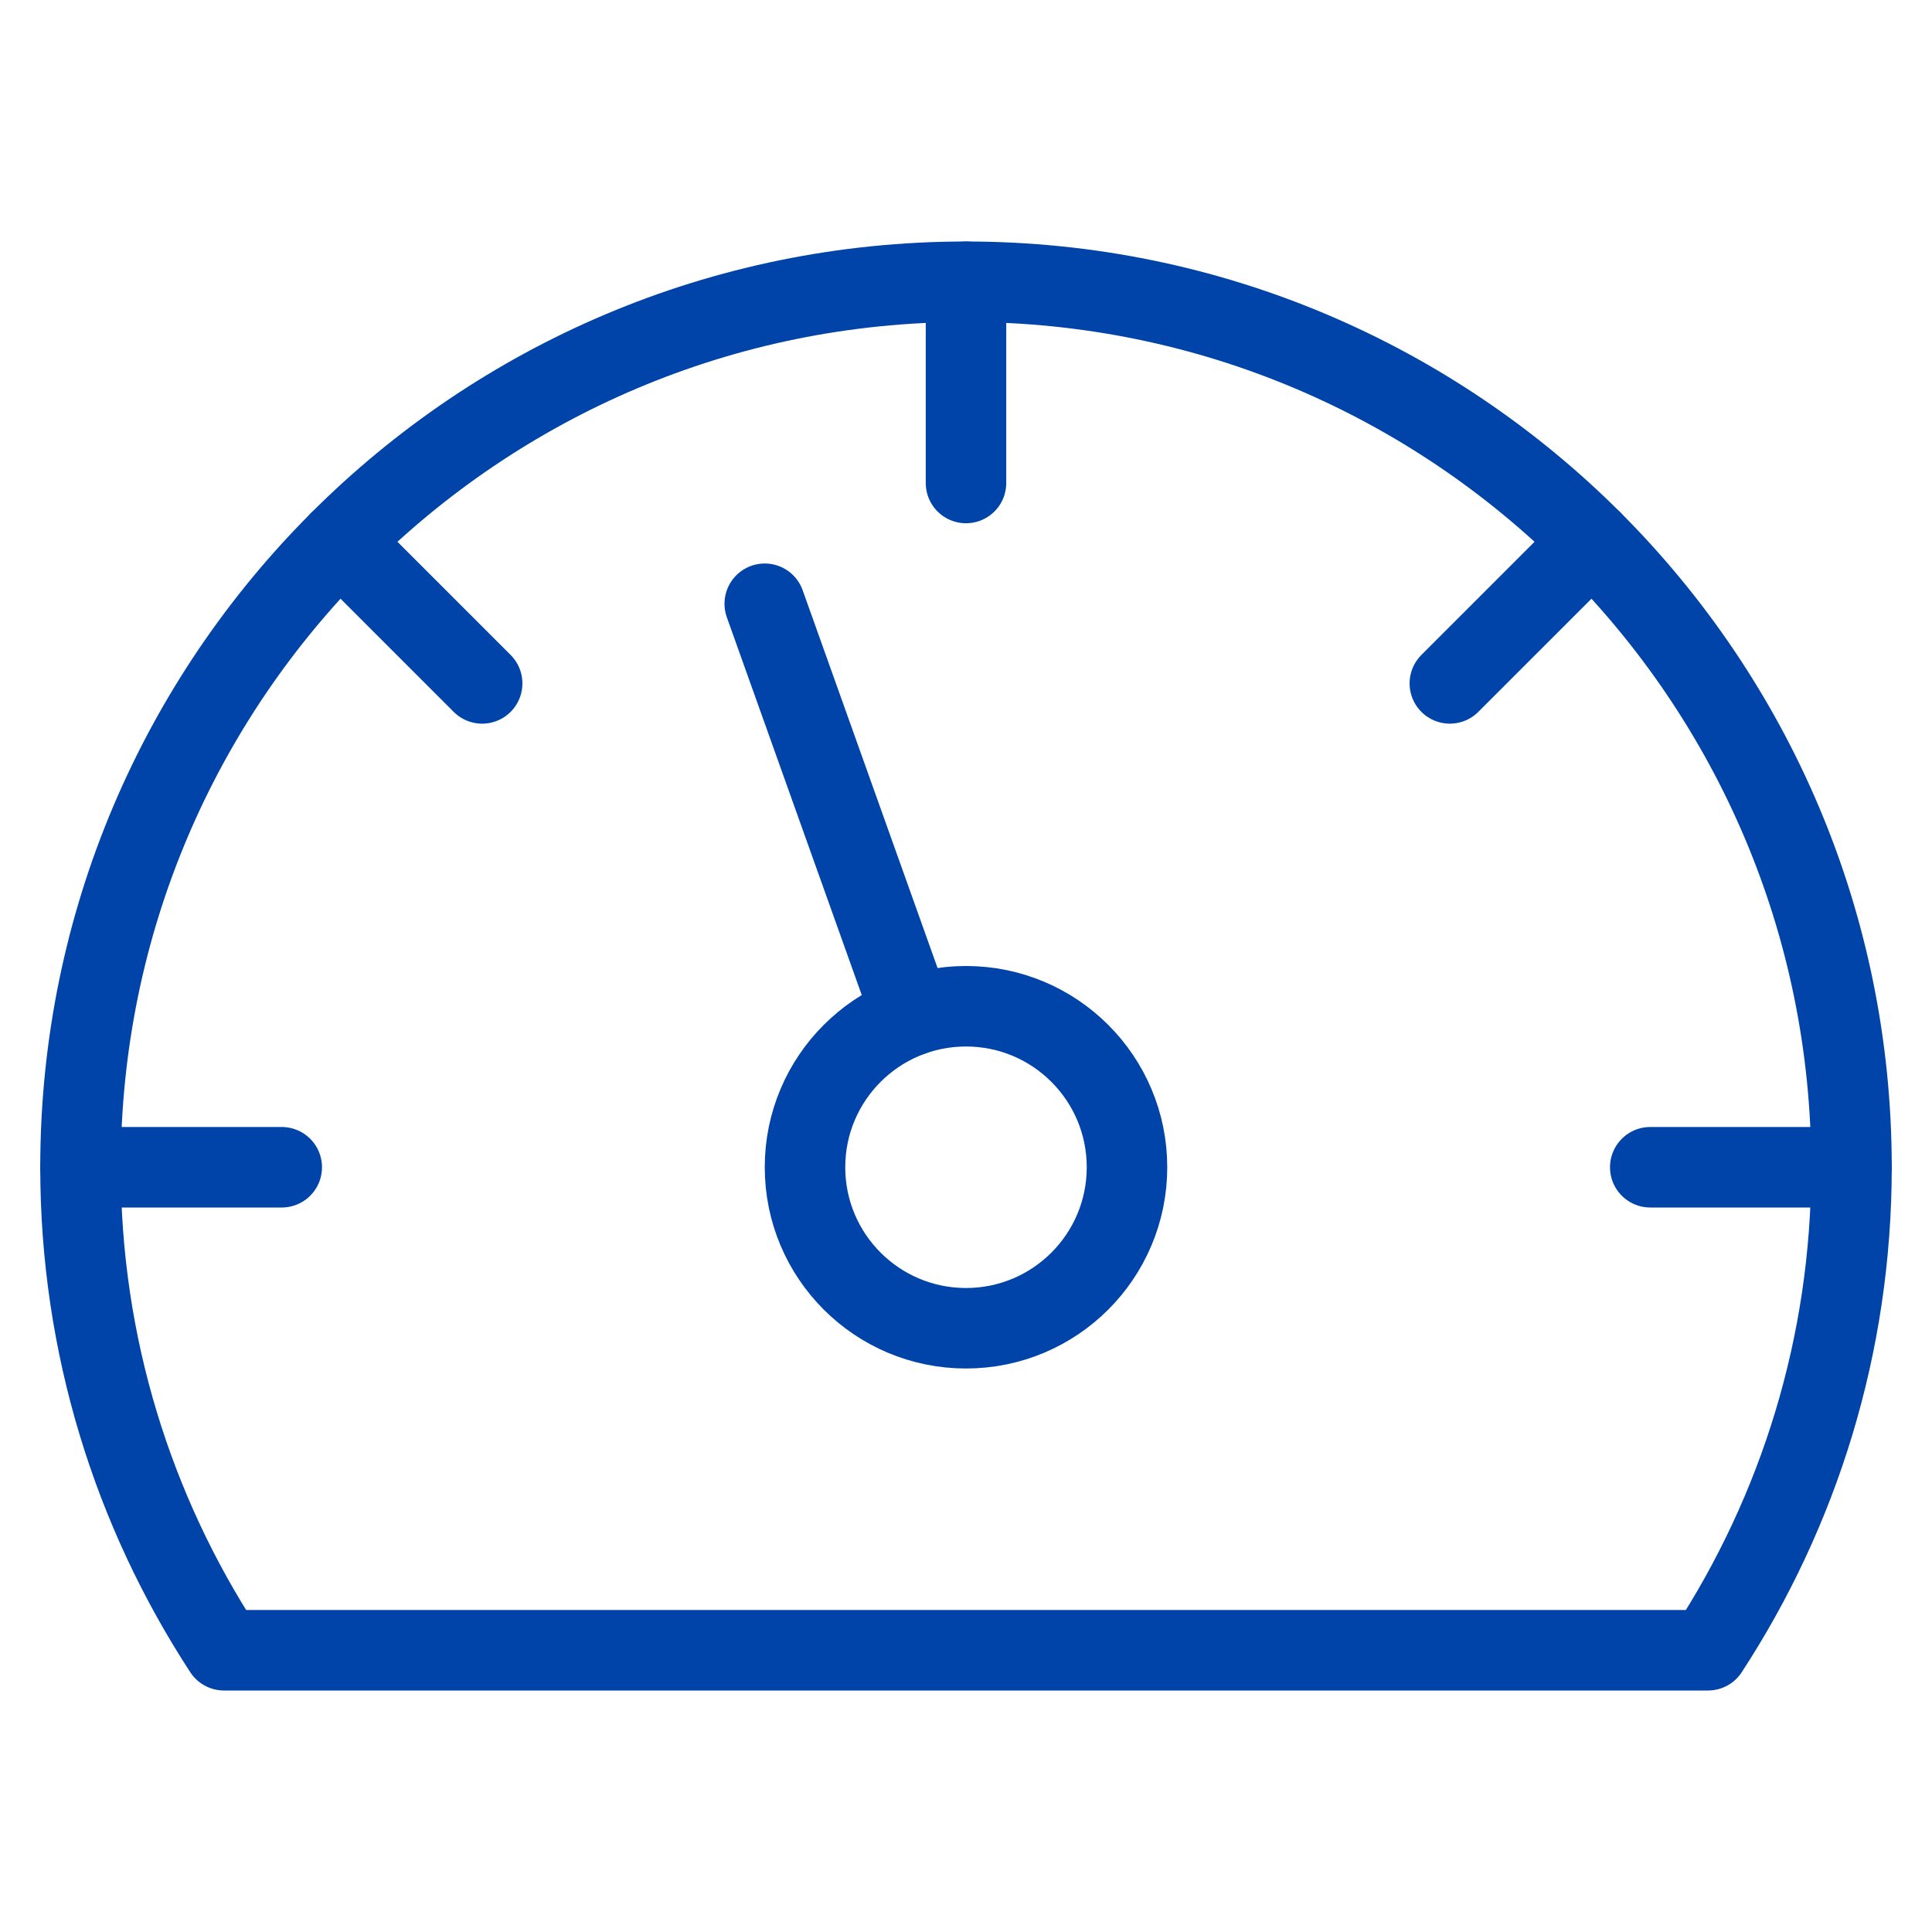
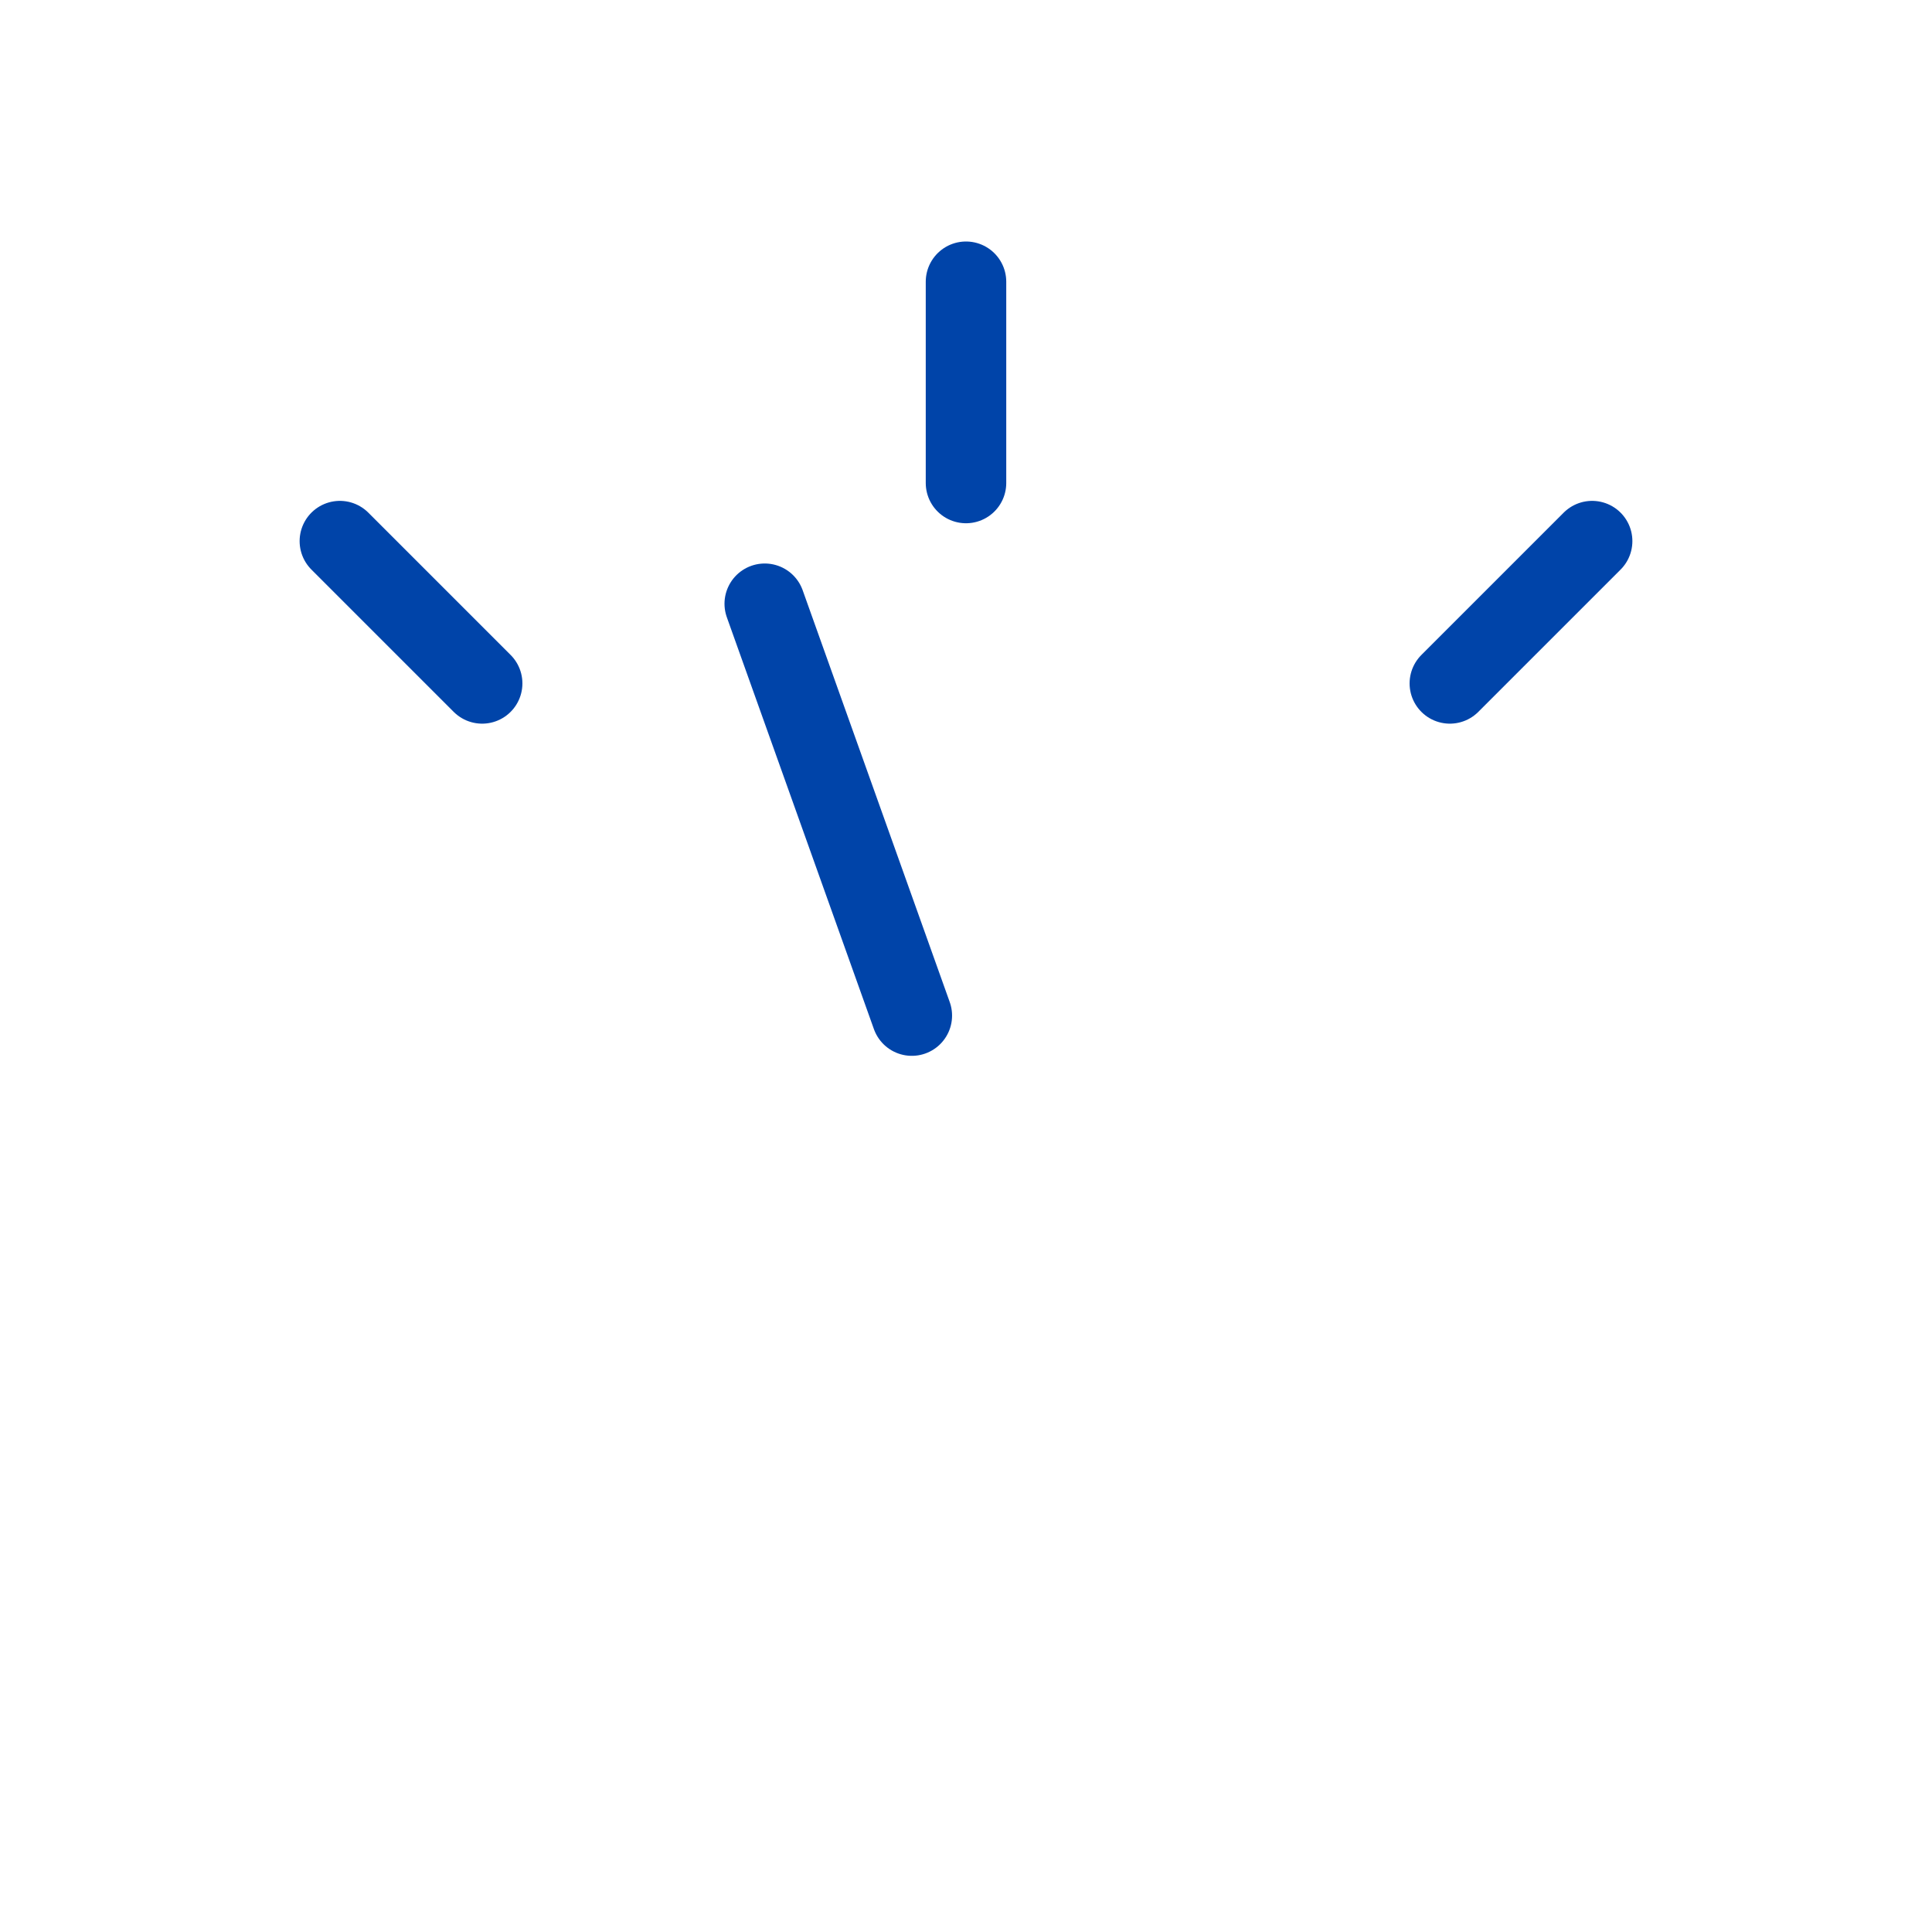
<svg xmlns="http://www.w3.org/2000/svg" width="48" height="48" viewBox="0 0 48 48" fill="none">
  <path d="M24 7V12" stroke="#0044A9" stroke-width="2" stroke-miterlimit="10" stroke-linecap="round" stroke-linejoin="round" />
-   <path d="M46 29H41" stroke="#0044A9" stroke-width="2" stroke-miterlimit="10" stroke-linecap="round" stroke-linejoin="round" />
-   <path d="M2 29H7" stroke="#0044A9" stroke-width="2" stroke-miterlimit="10" stroke-linecap="round" stroke-linejoin="round" />
  <path d="M39.556 13.444L36.021 16.979" stroke="#0044A9" stroke-width="2" stroke-miterlimit="10" stroke-linecap="round" stroke-linejoin="round" />
  <path d="M8.444 13.444L11.979 16.979" stroke="#0044A9" stroke-width="2" stroke-miterlimit="10" stroke-linecap="round" stroke-linejoin="round" />
  <path d="M22.654 25.232L19 15" stroke="#0044A9" stroke-width="2" stroke-miterlimit="10" stroke-linecap="round" stroke-linejoin="round" />
-   <path d="M42.435 41C44.687 37.548 46 33.429 46 29C46 16.85 36.15 7 24 7C11.85 7 2 16.85 2 29C2 33.429 3.313 37.548 5.565 41H42.435Z" stroke="#0044A9" stroke-width="2" stroke-miterlimit="10" stroke-linecap="round" stroke-linejoin="round" />
-   <path d="M24 33C26.209 33 28 31.209 28 29C28 26.791 26.209 25 24 25C21.791 25 20 26.791 20 29C20 31.209 21.791 33 24 33Z" stroke="#0044A9" stroke-width="2" stroke-miterlimit="10" stroke-linecap="round" stroke-linejoin="round" />
</svg>